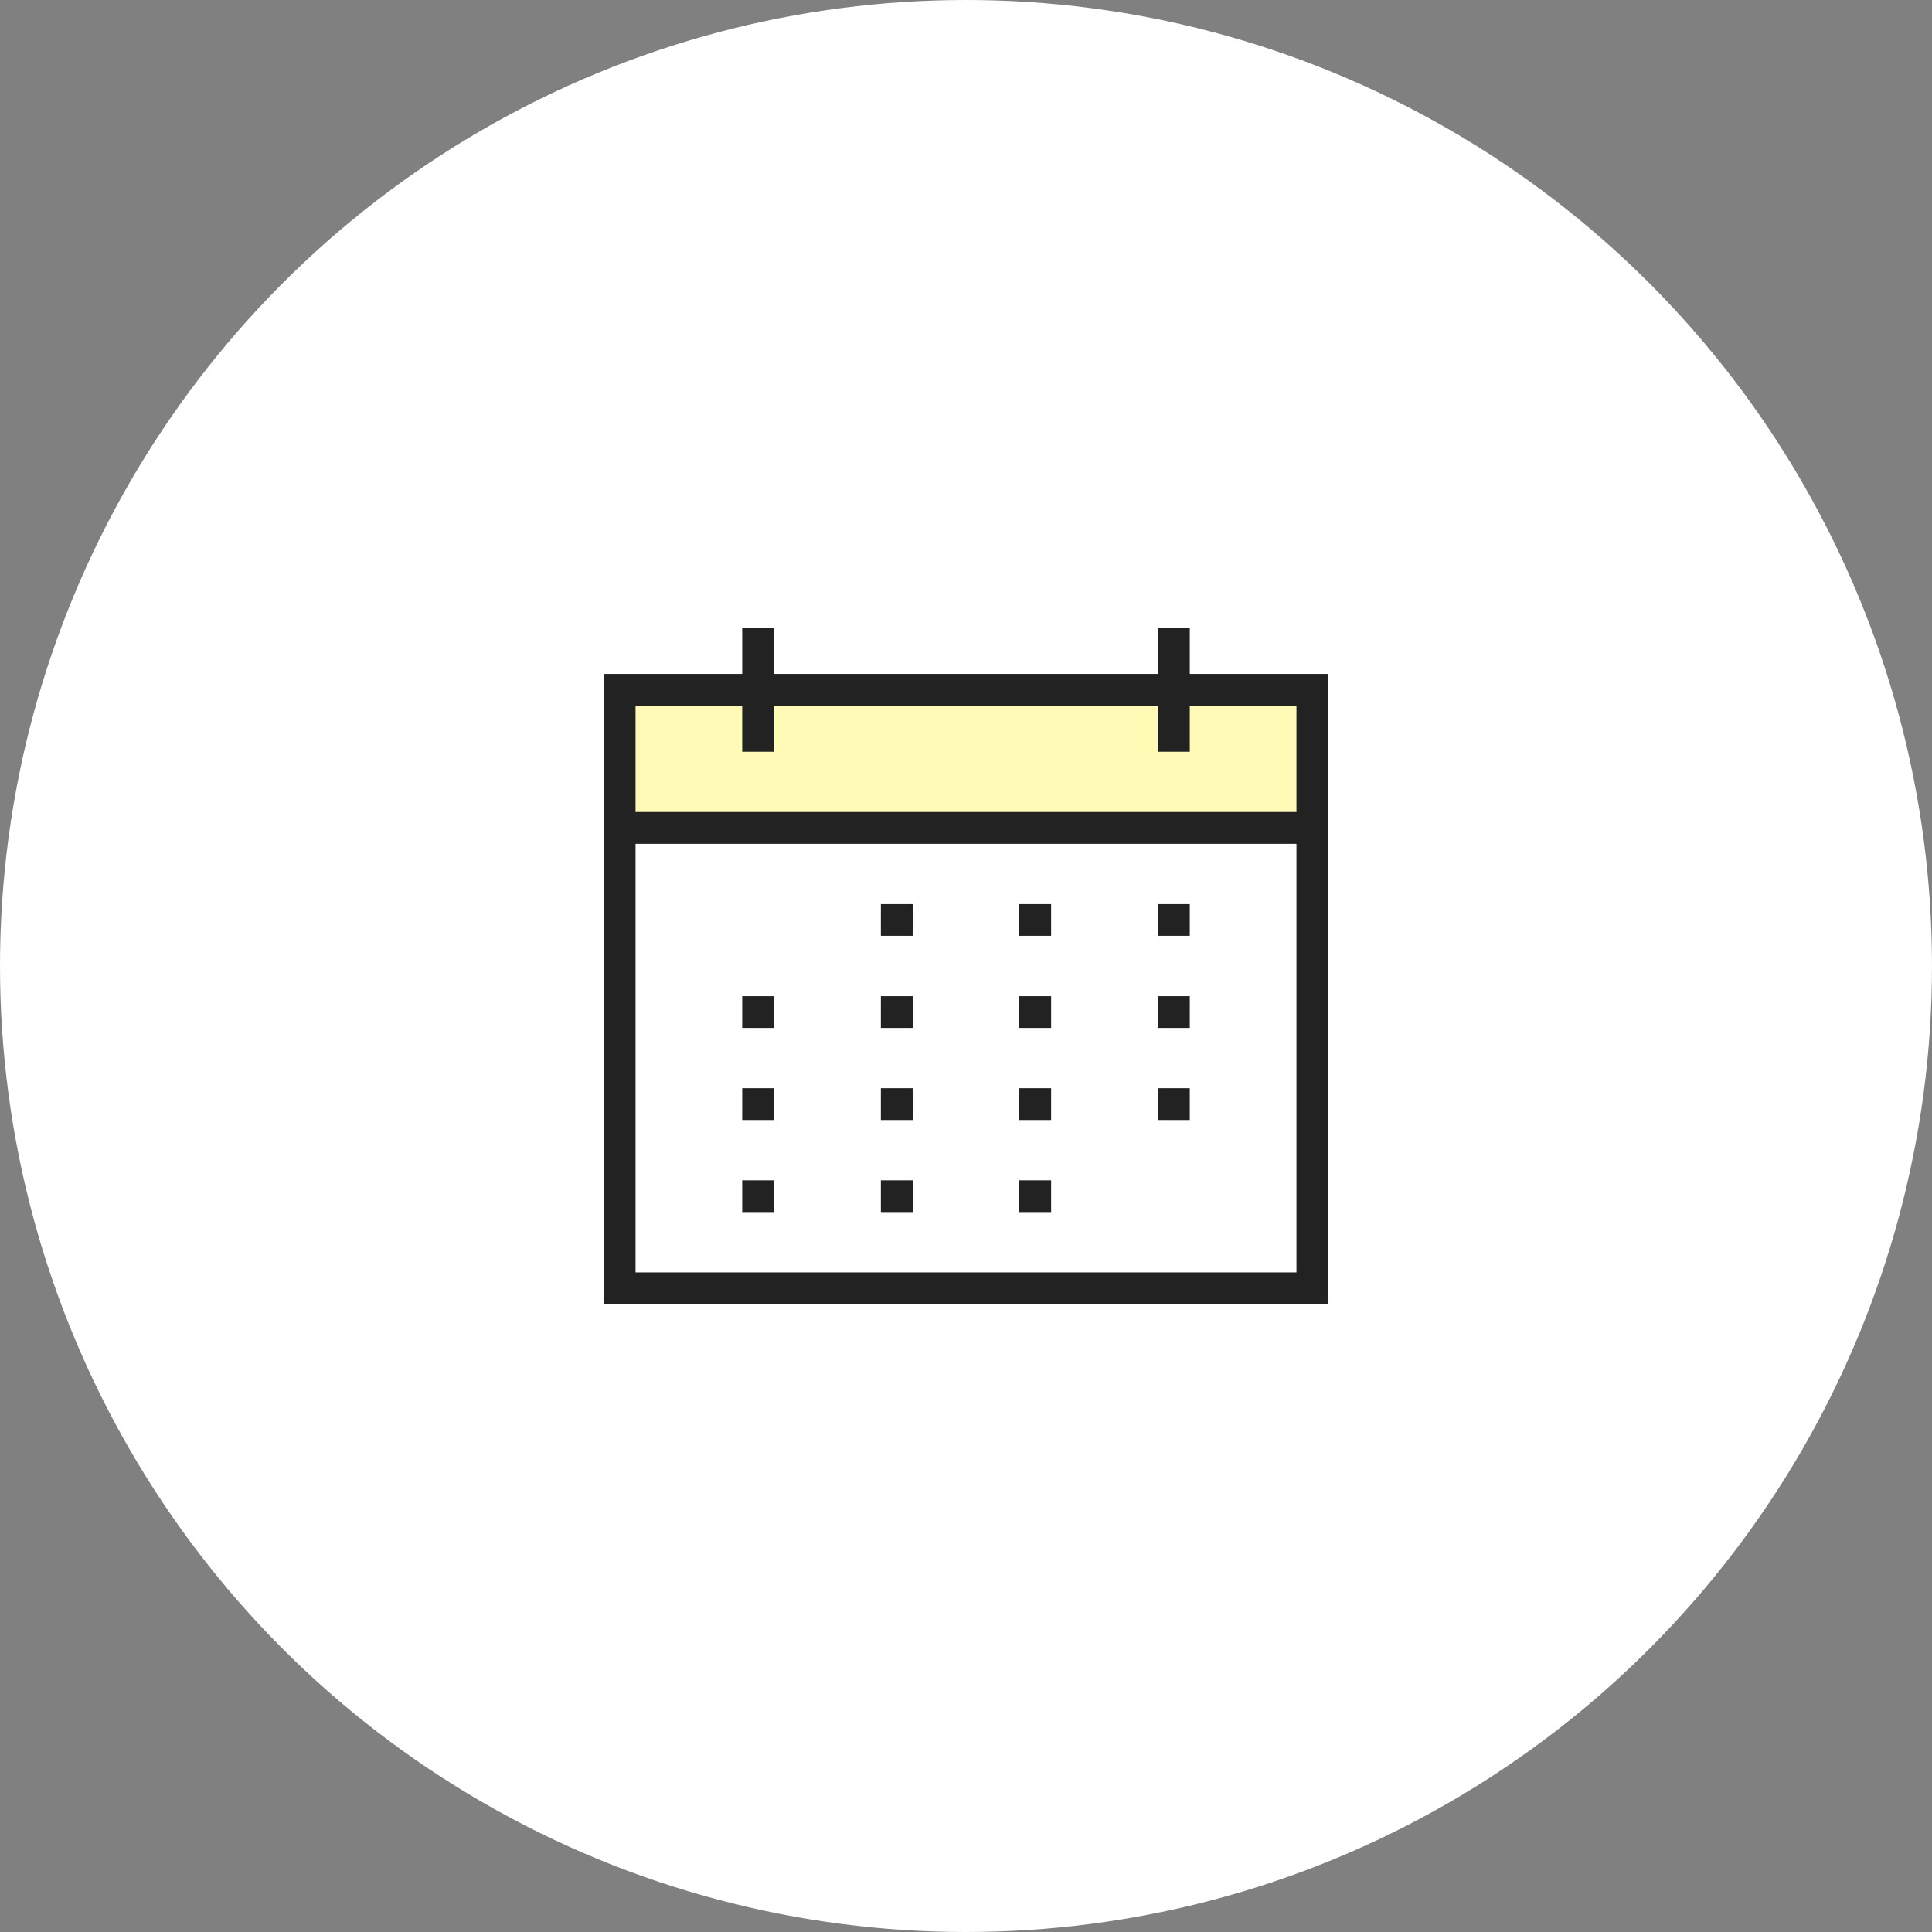
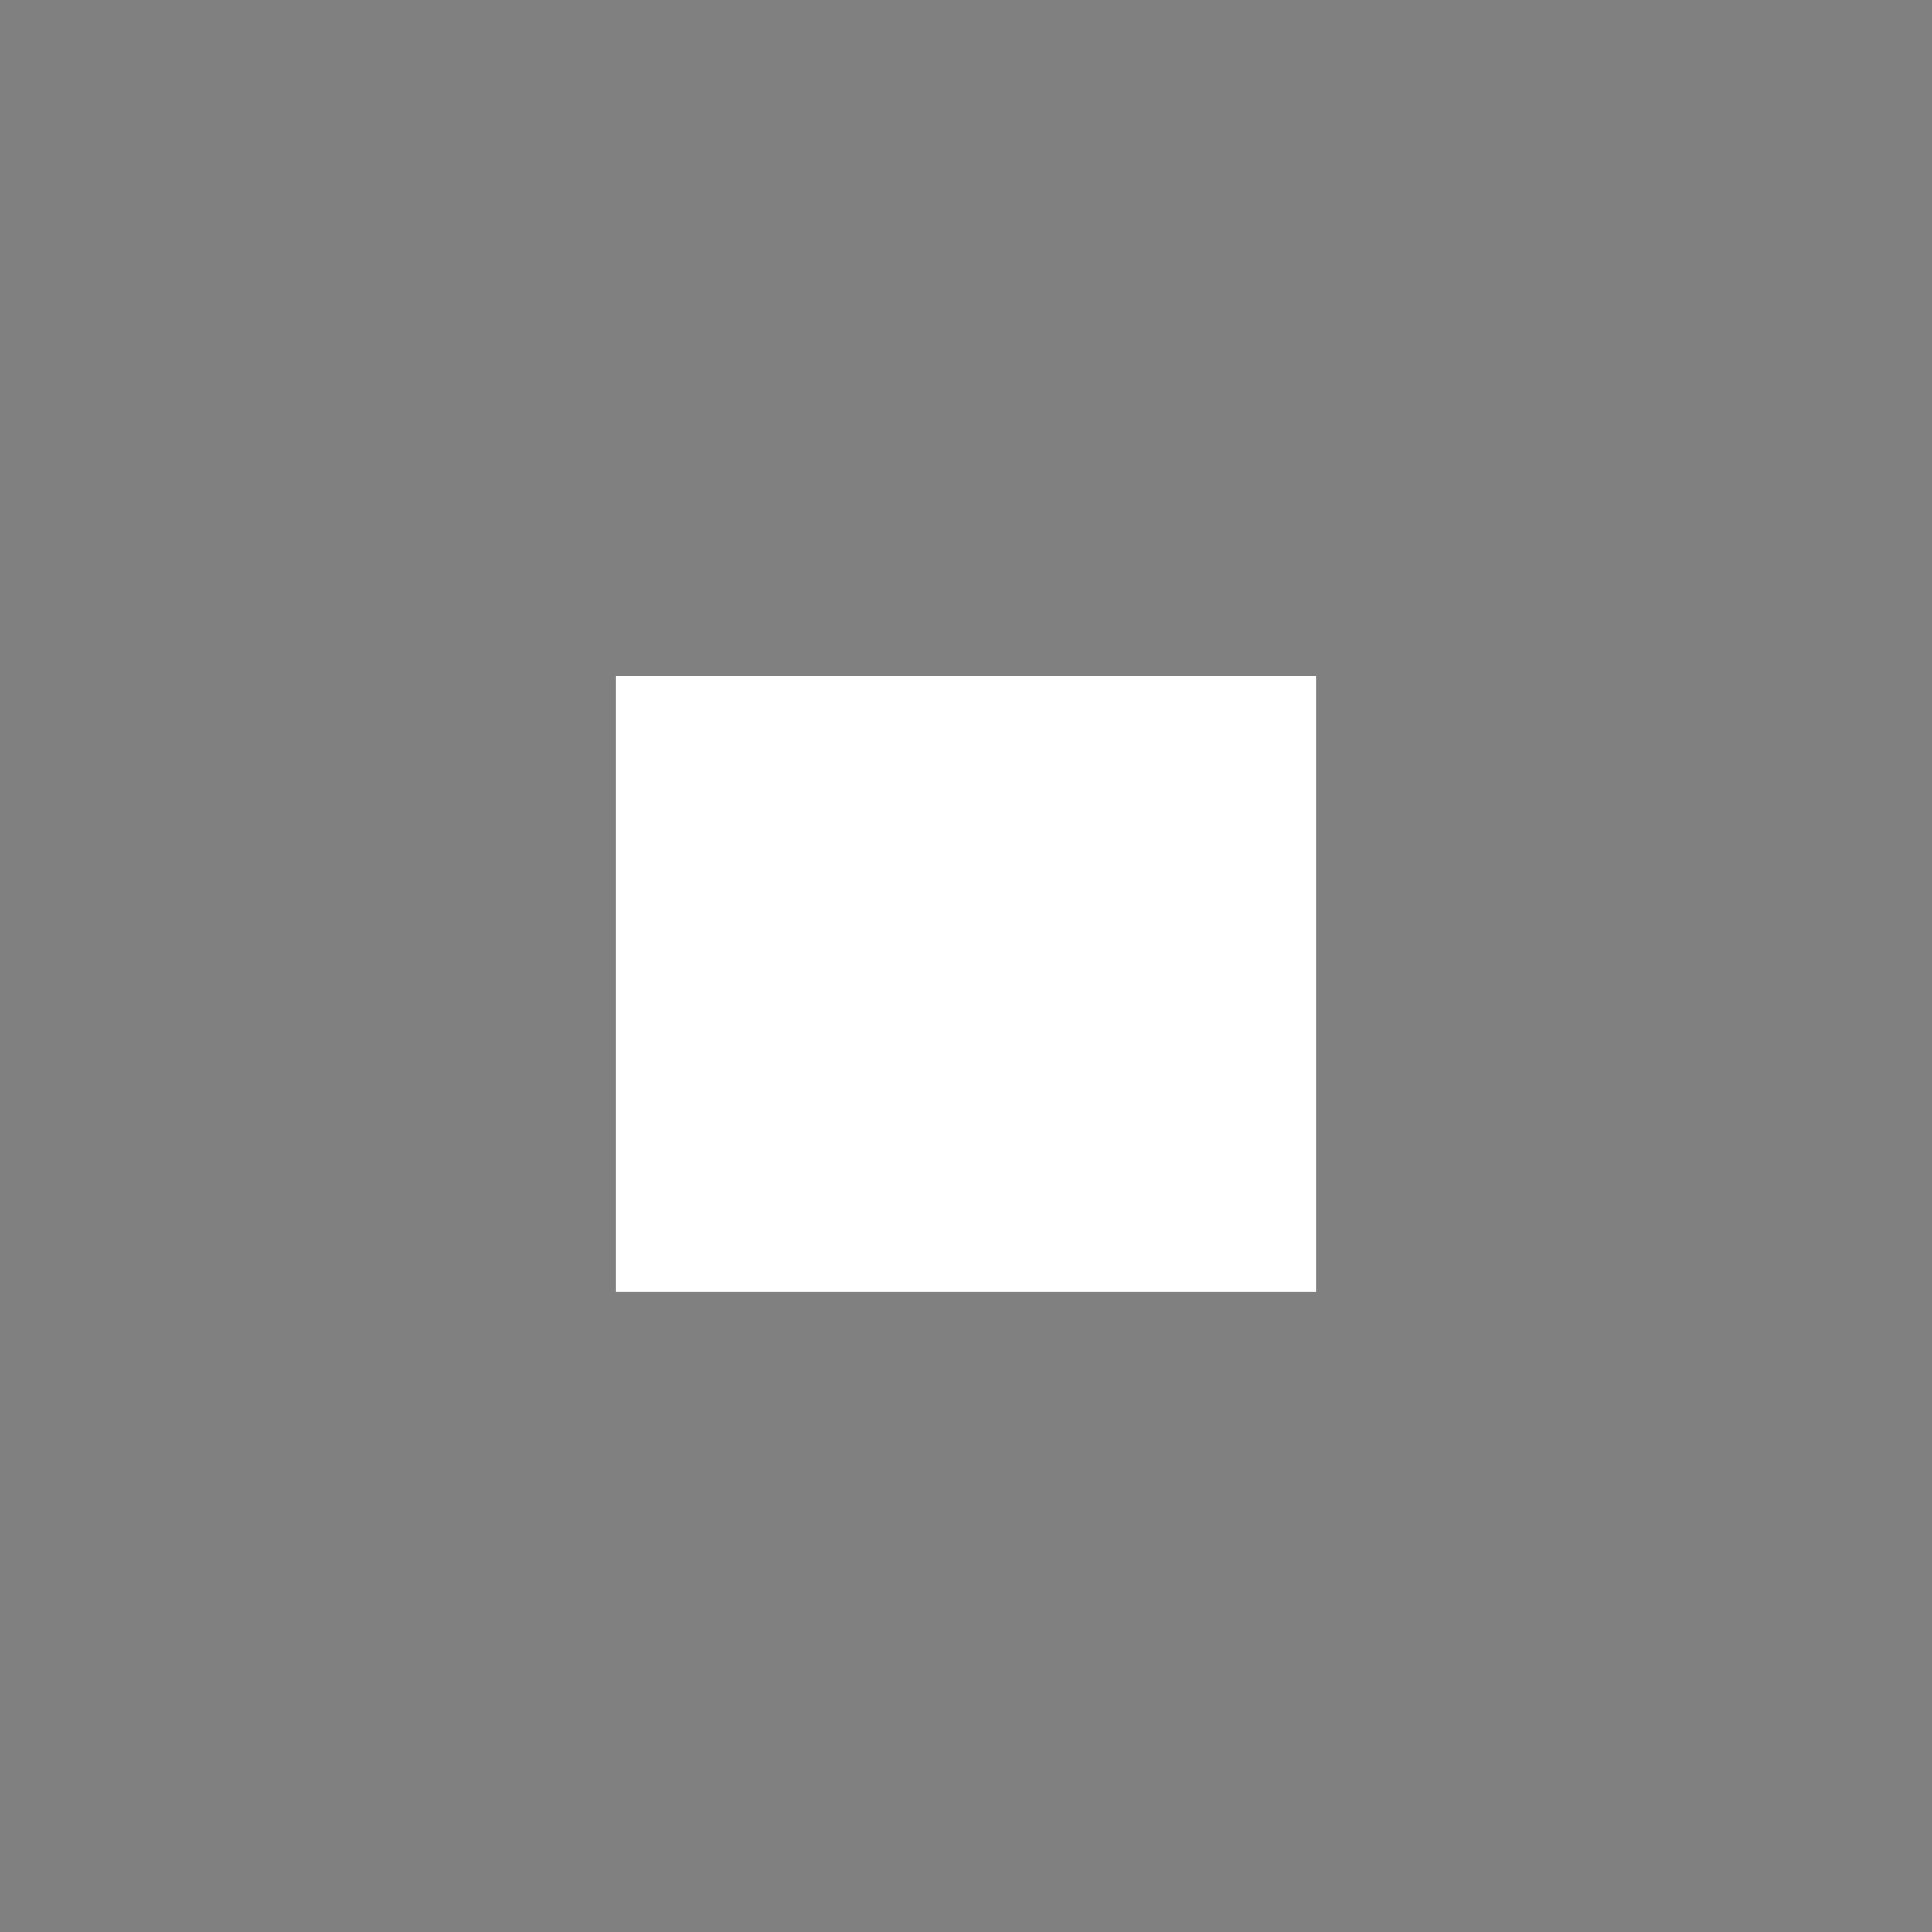
<svg xmlns="http://www.w3.org/2000/svg" id="icn_main03.svg" width="96" height="96" viewBox="0 0 96 96">
  <rect x="0" y="0" width="96" height="96" fill="#808080" stroke="none" />
  <defs>
    <style>
      .cls-1, .cls-2 {
        fill: #fff;
      }

      .cls-2, .cls-3, .cls-4 {
        fill-rule: evenodd;
      }

      .cls-3 {
        fill: #fffab5;
      }

      .cls-4 {
        fill: #222;
      }
    </style>
  </defs>
-   <circle id="楕円形_722" data-name="楕円形 722" class="cls-1" cx="48" cy="48" r="48" />
  <path id="長方形_1601" data-name="長方形 1601" class="cls-2" d="M1618.6,805.6h34.8v30.6h-34.8V805.6Z" transform="translate(-1588 -772)" />
-   <path id="長方形_1601-2" data-name="長方形 1601" class="cls-3" d="M1618.6,805.6h34.8v7.8h-34.8v-7.8Z" transform="translate(-1588 -772)" />
-   <path id="シェイプ_1567" data-name="シェイプ 1567" class="cls-4" d="M1618,836.8V805.487h6.88V803.2h1.59v2.287h19.06V803.2h1.59v2.287H1654V836.8h-36Zm1.58-1.577h32.84V813.928h-32.84v21.294Zm0-22.874h32.84v-5.283h-5.3v2.287h-1.59v-2.287h-19.06v2.287h-1.59v-2.287h-5.3v5.283Zm19.07,19.877v-1.577h1.58v1.577h-1.58Zm-6.88,0v-1.577h1.58v1.577h-1.58Zm-6.89,0v-1.577h1.59v1.577h-1.59Zm20.65-4.573v-1.58h1.59v1.58h-1.59Zm-6.88,0v-1.58h1.58v1.58h-1.58Zm-6.88,0v-1.58h1.58v1.58h-1.58Zm-6.89,0v-1.58h1.59v1.58h-1.59Zm20.65-4.576V821.5h1.59v1.578h-1.59Zm-6.88,0V821.5h1.58v1.578h-1.58Zm-6.88,0V821.5h1.58v1.578h-1.58Zm-6.89,0V821.5h1.59v1.578h-1.59Zm20.65-4.574v-1.578h1.59V818.5h-1.59Zm-6.88,0v-1.578h1.58V818.5h-1.58Zm-6.88,0v-1.578h1.58V818.5h-1.58Z" transform="translate(-1588 -772)" />
</svg>